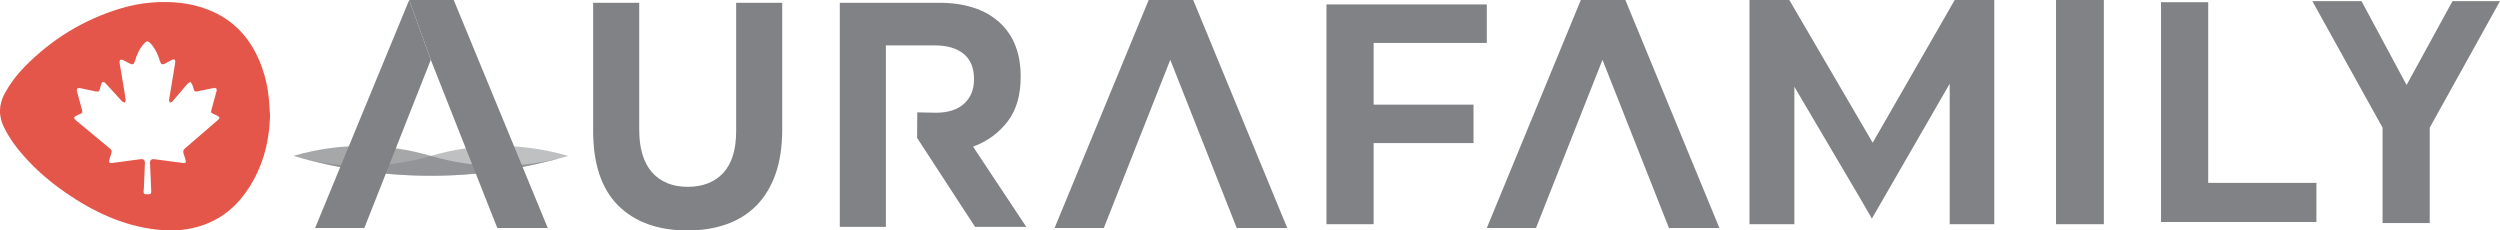
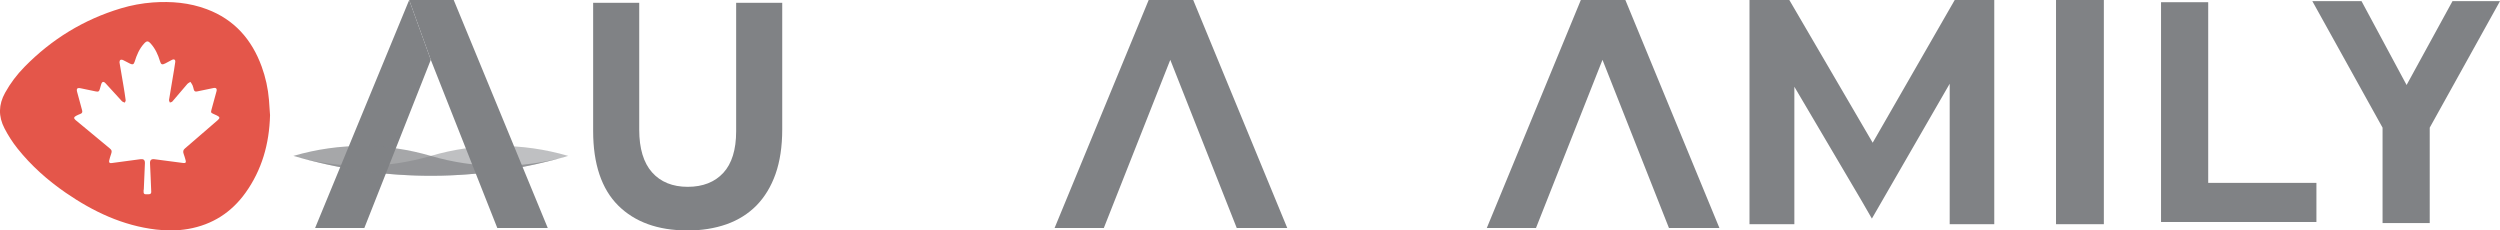
<svg xmlns="http://www.w3.org/2000/svg" id="Layer_1" viewBox="0 0 531.11 48.95">
  <defs>
    <style>
      .cls-1 {
        fill: none;
      }

      .cls-2 {
        fill: #808285;
      }

      .cls-3 {
        clip-path: url(#clippath-1);
      }

      .cls-4 {
        opacity: .7;
      }

      .cls-5 {
        fill: #e4564a;
      }

      .cls-6 {
        clip-path: url(#clippath);
      }

      .cls-7 {
        opacity: .5;
      }
    </style>
    <clipPath id="clippath">
      <rect class="cls-1" x="62.33" y="31.01" width="58.4" height="6.33" />
    </clipPath>
    <clipPath id="clippath-1">
      <rect class="cls-1" x="62.33" y="31.01" width="58.4" height="6.33" />
    </clipPath>
  </defs>
  <polygon class="cls-2" points="459.1 .47 459.1 47.16 492.11 47.16 492.11 38.85 469.12 38.85 469.12 .47 459.1 .47" />
  <polyline class="cls-2" points="86.93 0 66.94 48.44 77.4 48.44 91.52 12.71" />
  <polygon class="cls-2" points="234.5 48.44 224.04 48.44 244.03 0 253.49 0 273.47 48.44 262.74 48.44 248.62 12.71 234.5 48.44" />
  <polygon class="cls-2" points="326.31 48.44 315.86 48.44 335.84 0 345.3 0 365.28 48.44 354.56 48.44 340.44 12.71 326.31 48.44" />
  <g class="cls-7">
    <g class="cls-6">
      <path class="cls-2" d="M120.72,33.12c-9.95-2.89-19.83-2.74-29.2,0-9.36,2.74-19.25,2.89-29.2,0,18.73,5.48,38.49,5.77,58.4,0" />
    </g>
  </g>
  <g class="cls-4">
    <g class="cls-3">
      <path class="cls-2" d="M62.33,33.12c9.95-2.89,19.83-2.74,29.2,0,9.36,2.74,19.25,2.89,29.2,0-18.73,5.48-38.49,5.77-58.4,0" />
    </g>
  </g>
  <polyline class="cls-2" points="91.52 12.71 105.65 48.44 116.37 48.44 96.39 0 91.52 0 86.93 0" />
  <path class="cls-2" d="M145.95,48.95c-6.17,0-11.09-1.78-14.62-5.29-3.53-3.51-5.32-8.84-5.32-15.83V.59h9.79v26.97c0,3.98.92,7.03,2.73,9.06,1.81,2.04,4.36,3.07,7.57,3.07s5.75-1,7.56-2.96c1.81-1.96,2.73-4.93,2.73-8.82V.59h9.79v26.9c0,3.62-.48,6.8-1.42,9.47-.94,2.66-2.3,4.9-4.04,6.68-1.74,1.77-3.89,3.12-6.37,4-2.5.88-5.32,1.33-8.38,1.33" />
-   <path class="cls-2" d="M207.15,48.2l-12.32-18.9.04-5.43,3.95.08c2.58,0,4.6-.65,5.99-1.92,1.4-1.28,2.11-3,2.11-5.13v-.14c0-2.36-.75-4.15-2.22-5.34-1.46-1.17-3.5-1.77-6.07-1.77h-10.43v38.55h-9.79V.59h21.08c5.46,0,9.77,1.39,12.8,4.13,3.02,2.73,4.55,6.6,4.55,11.5v.14c0,3.82-.91,6.97-2.72,9.37-1.81,2.4-4.2,4.19-7.12,5.31l-.28.11,11.31,17.05h-10.87Z" />
-   <polygon class="cls-2" points="313.04 22.23 291.82 22.23 291.82 9.12 315.86 9.12 315.86 .94 281.8 .94 281.8 47.63 291.82 47.63 291.82 30.4 313.04 30.4 313.04 22.23" />
  <polygon class="cls-2" points="414.2 47.63 423.67 47.63 423.67 0 415.27 0 397.84 30.32 380.13 0 371.67 0 371.67 47.63 381.2 47.63 381.2 18.43 395.41 42.52 397.67 46.44 414.2 17.79 414.2 47.63" />
  <rect class="cls-2" x="436.79" y="0" width="10.16" height="47.63" />
  <polygon class="cls-2" points="531.11 .24 521.02 .24 511.27 18.05 511.26 18.05 501.69 .24 491.24 .24 506.16 27.12 506.16 47.39 516.18 47.39 516.18 27.12 531.11 .24" />
  <path class="cls-5" d="M57.37,24.47c-.16,6.1-1.73,11.61-5.21,16.48-3,4.19-7.05,6.78-12.14,7.68-2.26.4-4.54.41-6.83.14-7.13-.84-13.39-3.81-19.22-7.82-3.85-2.65-7.32-5.73-10.25-9.4-1.06-1.33-1.98-2.76-2.76-4.27-1.33-2.56-1.28-5.05.12-7.57,1.12-2.03,2.51-3.86,4.13-5.51C10.98,8.32,17.8,4.14,25.7,1.77c2.2-.66,4.46-1.08,6.76-1.25,3.92-.28,7.78.04,11.49,1.44,5.83,2.19,9.54,6.42,11.64,12.18.83,2.28,1.35,4.64,1.55,7.06.1,1.14.16,2.28.23,3.27M30.51,40.31c-.04.94.02,1,.96.96.08,0,.15,0,.23-.01.31-.03.44-.21.43-.52-.05-1.14-.1-2.28-.14-3.42-.04-.87-.06-1.74-.12-2.61-.04-.69.27-.98.97-.88,2.04.28,4.07.54,6.11.8.46.06.62-.12.49-.57-.13-.48-.27-.95-.44-1.42-.16-.45-.08-.81.31-1.12.49-.4.96-.82,1.44-1.24,1.83-1.58,3.67-3.17,5.5-4.75.51-.44.48-.68-.14-.98-.24-.12-.49-.23-.74-.34-.57-.25-.6-.32-.44-.92.36-1.3.72-2.6,1.07-3.91.14-.53-.1-.79-.63-.68-1.18.24-2.35.48-3.53.73-.34.07-.56-.03-.66-.37-.09-.32-.15-.65-.28-.95-.11-.26-.3-.48-.45-.72-.22.15-.49.27-.66.46-1.06,1.23-2.1,2.48-3.17,3.71-.11.13-.35.16-.53.23-.07-.19-.21-.39-.18-.56.26-1.66.55-3.31.83-4.97.17-1.02.35-2.04.49-3.07.07-.51-.24-.7-.7-.47-.48.25-.95.51-1.43.76-.66.34-.9.24-1.11-.48-.41-1.37-.99-2.65-1.95-3.72-.57-.64-.86-.64-1.43-.02-1.01,1.1-1.57,2.44-2,3.84-.18.58-.42.69-.97.43-.53-.25-1.03-.56-1.56-.8-.15-.07-.41-.07-.52.02-.12.09-.19.35-.17.51.27,1.67.57,3.34.85,5.01.17,1.01.33,2.01.46,3.02.02.16-.11.34-.18.51-.17-.07-.35-.12-.5-.21-.12-.08-.22-.21-.32-.32-1.09-1.19-2.17-2.38-3.26-3.56-.44-.48-.76-.4-.95.23-.1.32-.18.64-.27.95-.16.56-.31.64-.88.53-1.07-.22-2.14-.45-3.21-.67-.72-.15-.93.08-.74.79.35,1.29.69,2.58,1.05,3.87.12.41.02.66-.39.8-.31.11-.61.26-.9.41-.48.25-.51.54-.09.89.75.63,1.5,1.25,2.26,1.87,1.66,1.37,3.32,2.75,4.97,4.12.49.41.52.59.33,1.18-.16.47-.31.94-.42,1.42-.1.4.07.6.46.55,2.04-.27,4.08-.53,6.11-.82.72-.1,1.04.12,1.02.85-.07,1.88-.16,3.75-.24,5.63" />
</svg>